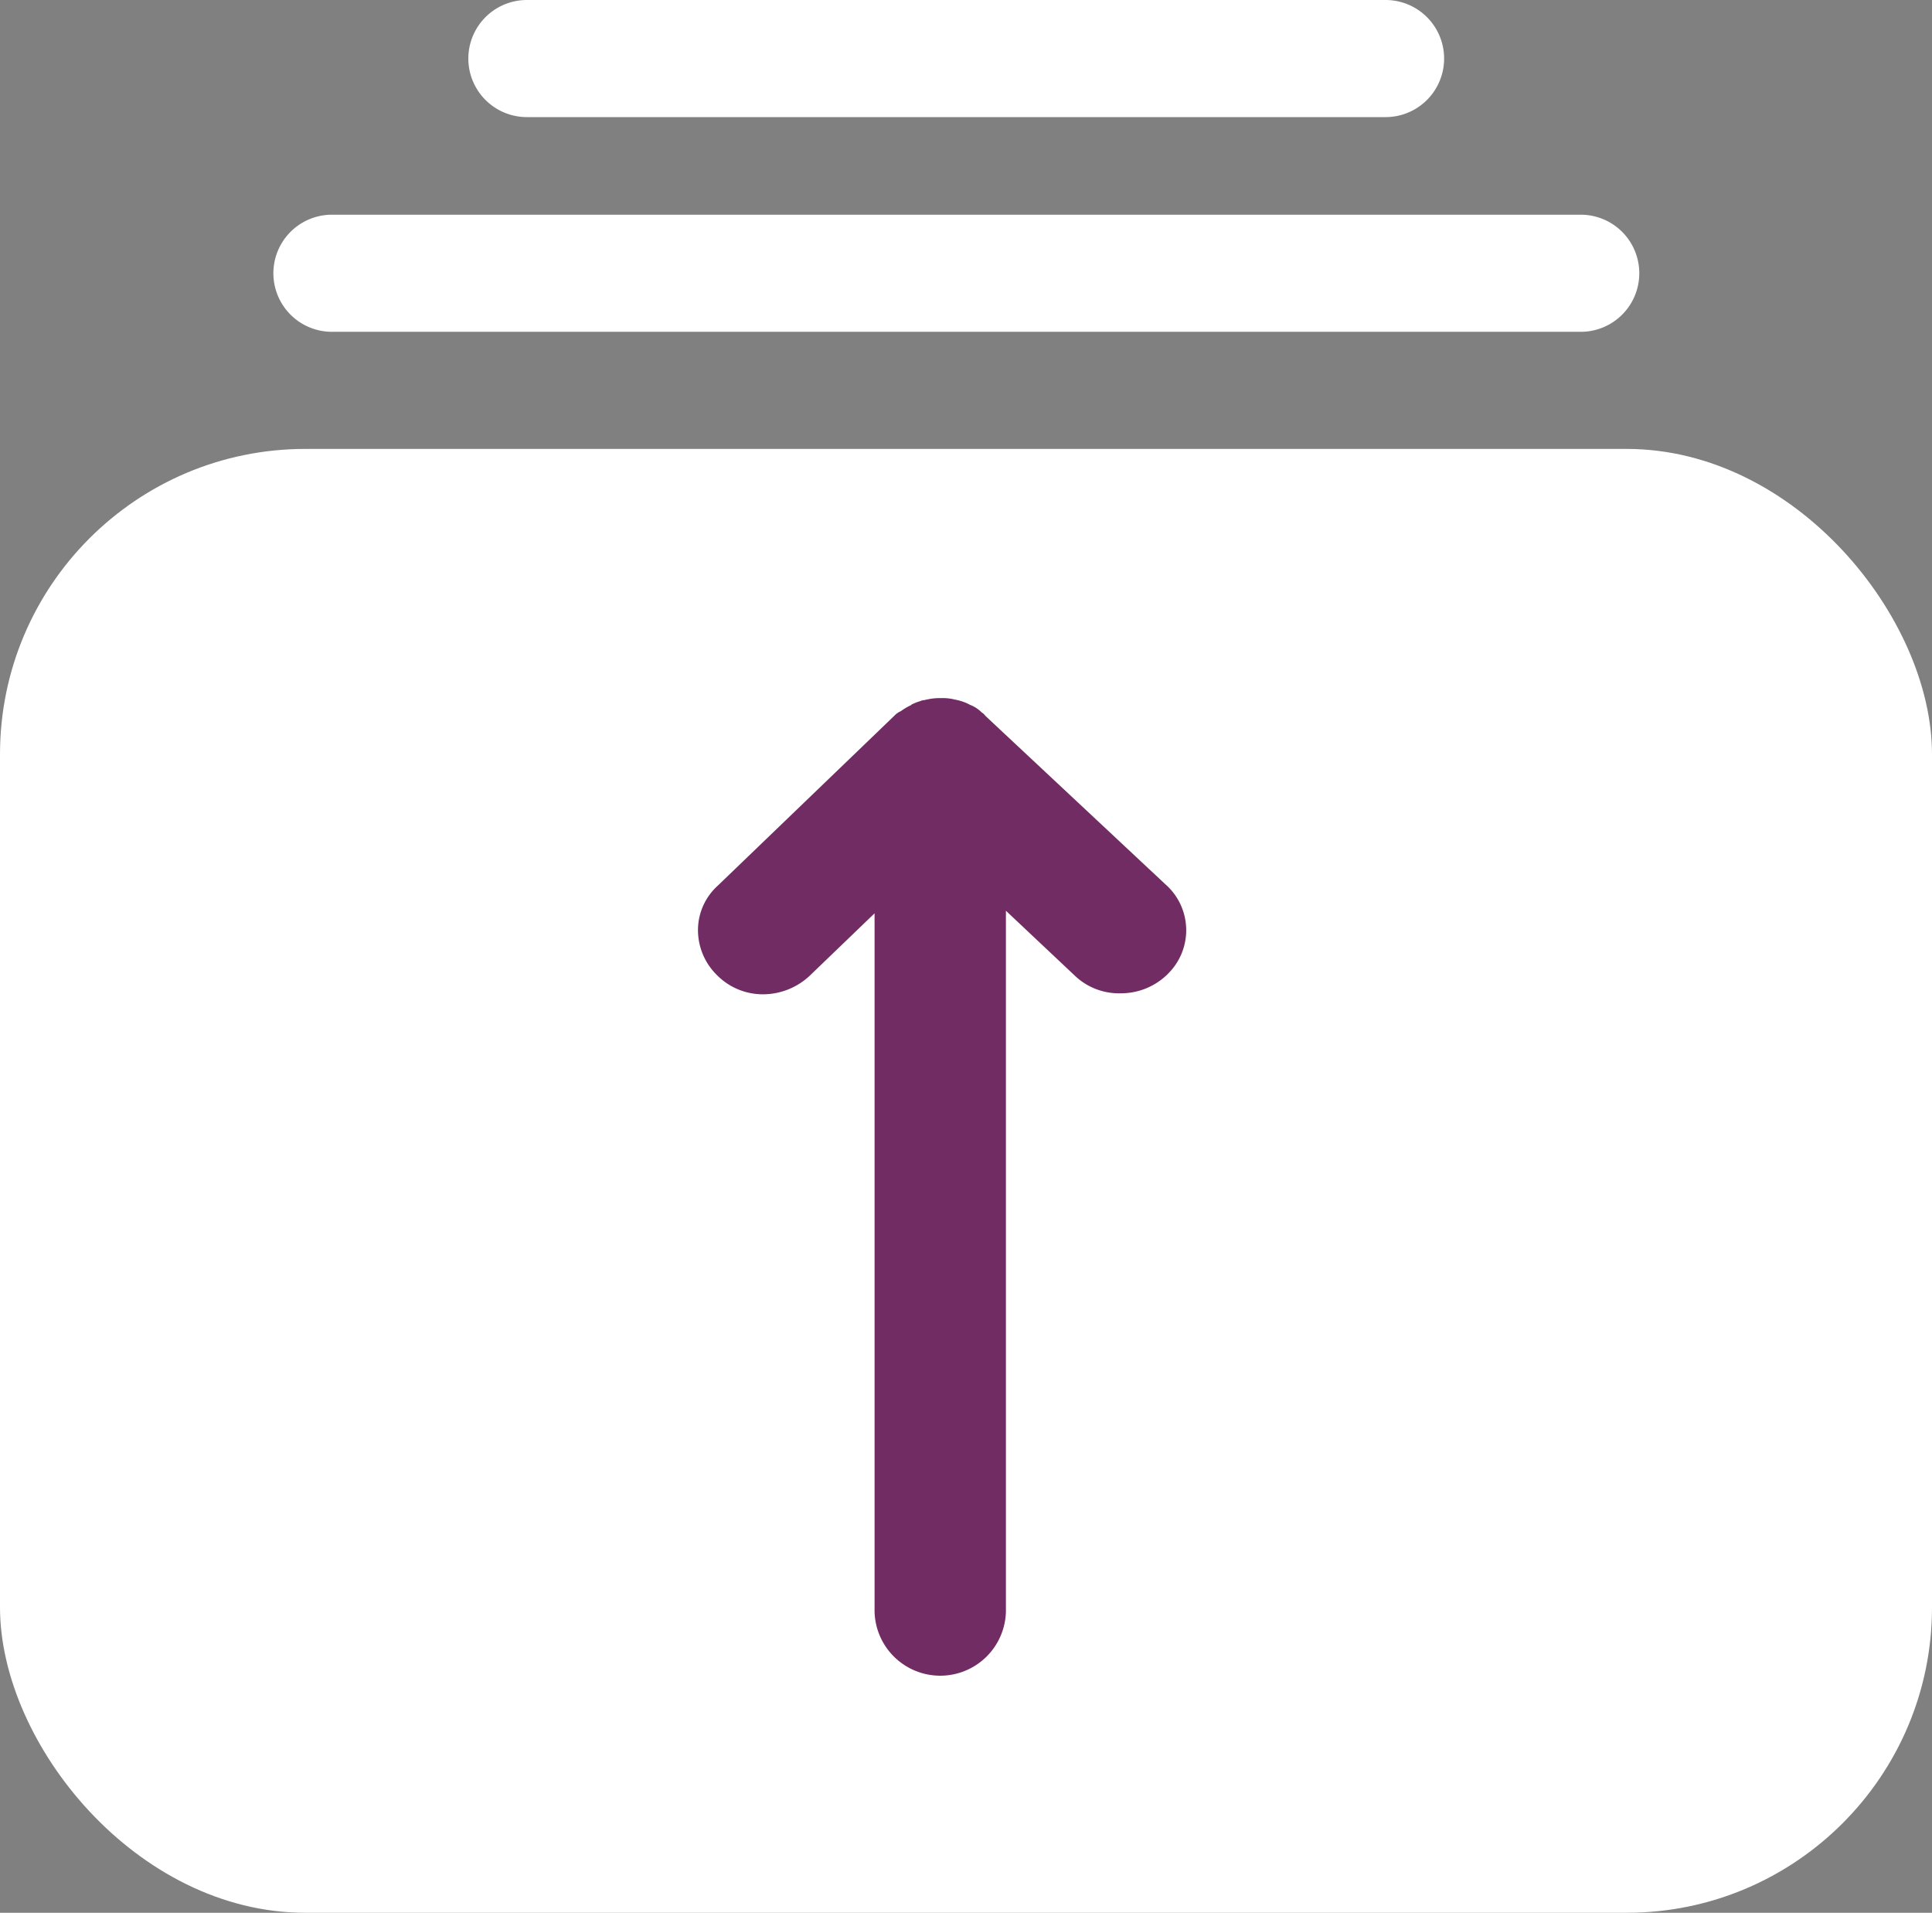
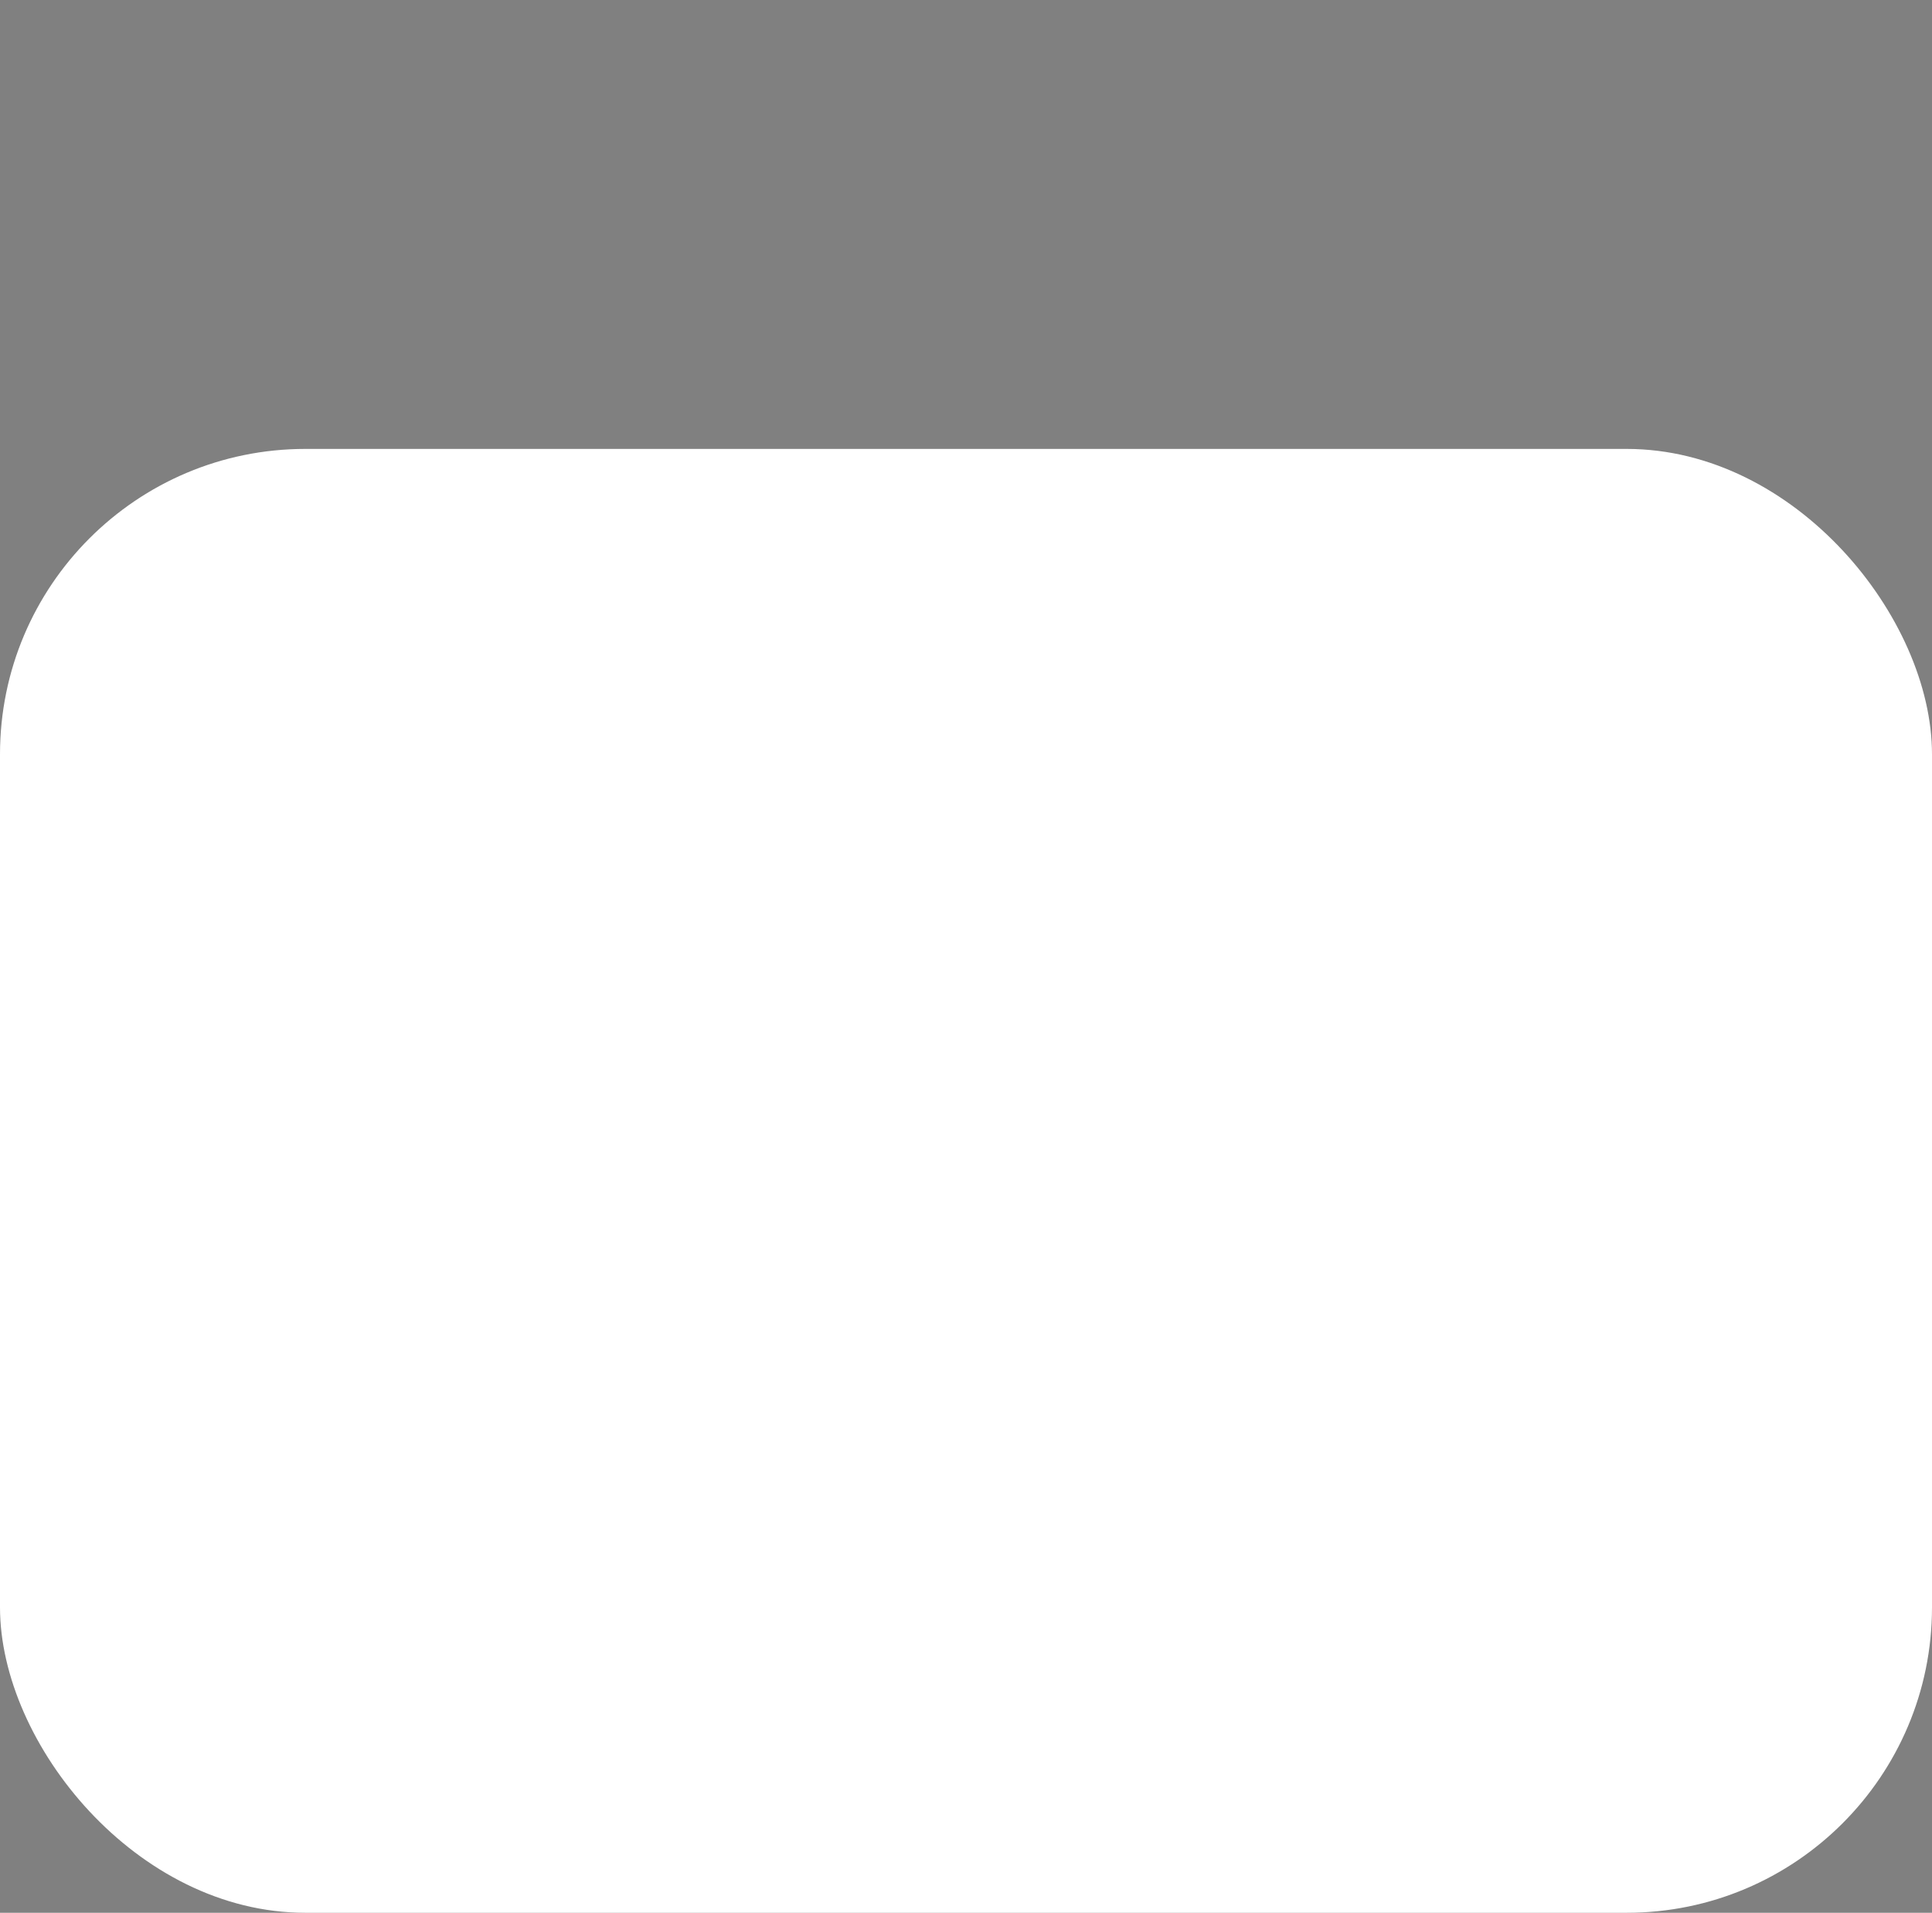
<svg xmlns="http://www.w3.org/2000/svg" width="44.288" height="43.84" viewBox="0 0 44.288 43.84">
  <rect x="0" y="0" width="44.288" height="43.84" fill="#808080" stroke="none" />
  <defs>
    <clipPath id="clip-path">
      <rect id="Rectangle_142" data-name="Rectangle 142" width="44.288" height="43.84" fill="#fff" />
    </clipPath>
    <clipPath id="clip-path-2">
      <rect id="Rectangle_143" data-name="Rectangle 143" width="11.194" height="22.39" fill="#702c63" />
    </clipPath>
  </defs>
  <g id="Group_38" data-name="Group 38">
    <g id="Group_37" data-name="Group 37" clip-path="url(#clip-path)">
-       <path id="Path_4652" data-name="Path 4652" d="M44.978,2.684H64.662a1.342,1.342,0,1,0,0-2.684H44.978a1.342,1.342,0,1,0,0,2.684" transform="translate(-32.9)" fill="#fff" />
-       <path id="Path_4653" data-name="Path 4653" d="M26.8,22.684H55.427a1.342,1.342,0,0,0,0-2.684H26.8a1.342,1.342,0,1,0,0,2.684" transform="translate(-19.191 -15.079)" fill="#fff" />
      <rect id="Rectangle_141" data-name="Rectangle 141" width="44.288" height="33.551" rx="7" transform="translate(0 10.289)" fill="#fff" />
    </g>
  </g>
  <g id="Group_40" data-name="Group 40" transform="translate(16 16)">
    <g id="Group_39" data-name="Group 39" transform="translate(0 0)" clip-path="url(#clip-path-2)">
-       <path id="Path_4654" data-name="Path 4654" d="M10.731,4.283,6.588.407A.283.283,0,0,0,6.5.326.553.553,0,0,0,6.42.256a.717.717,0,0,0-.181-.1A1.048,1.048,0,0,0,6.07.081C6.034.07,6,.058,5.949.046c-.023,0-.035-.012-.06-.012A1.13,1.13,0,0,0,5.589,0H5.565a1.342,1.342,0,0,0-.325.035c-.024,0-.036.012-.06.012S5.119.058,5.095.07a.926.926,0,0,0-.181.07C4.9.14,4.9.152,4.89.152a.012.012,0,0,1-.012.012,1.323,1.323,0,0,0-.217.128L4.65.3a.424.424,0,0,0-.144.1L.458,4.295A1.377,1.377,0,0,0,0,5.3,1.446,1.446,0,0,0,.434,6.348a1.479,1.479,0,0,0,1.048.441,1.572,1.572,0,0,0,1.084-.43L4.048,4.933V20.939a1.506,1.506,0,0,0,3.011,0V4.874L8.624,6.348a1.465,1.465,0,0,0,1.061.418,1.525,1.525,0,0,0,1.072-.43l.011-.012a1.4,1.4,0,0,0-.024-2.03Z" transform="translate(0 0)" fill="#702c63" />
-     </g>
+       </g>
  </g>
</svg>